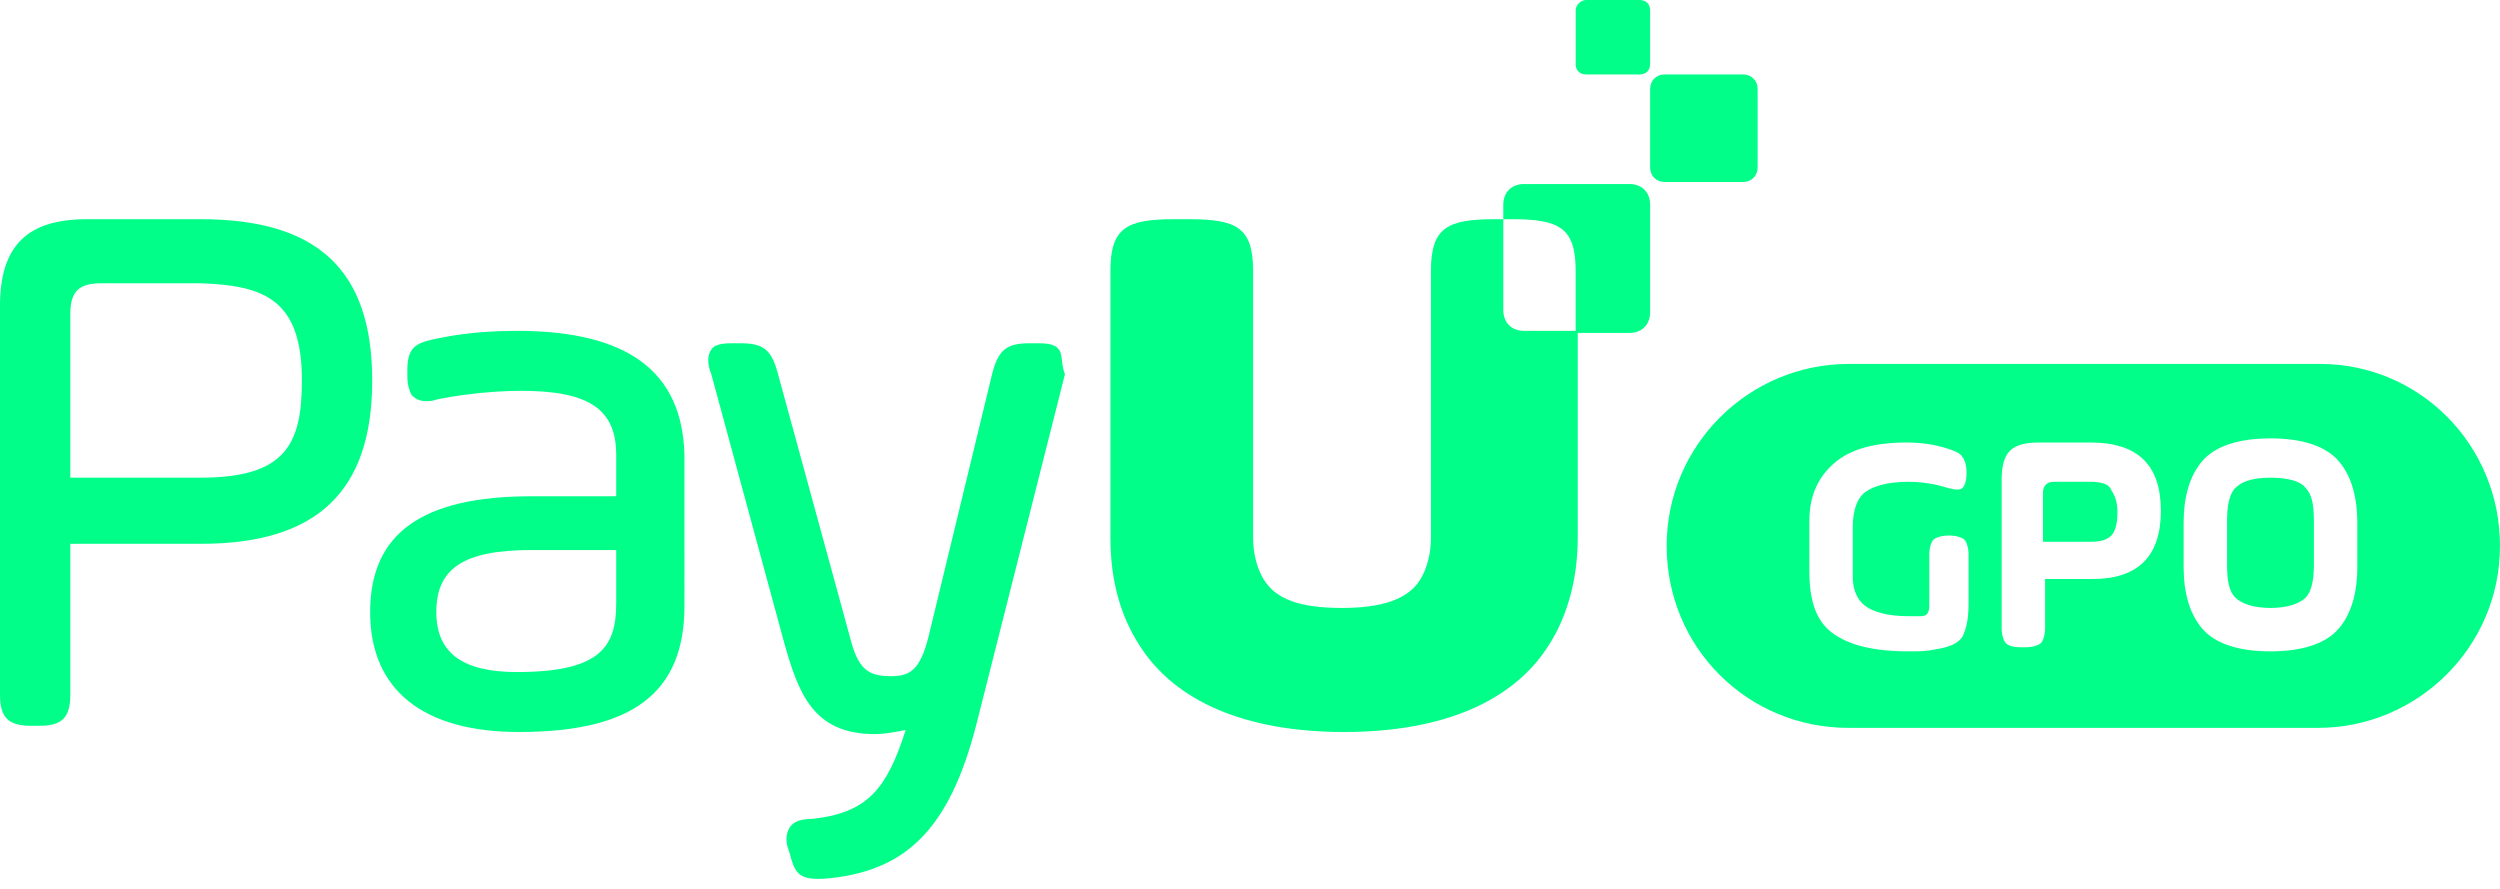
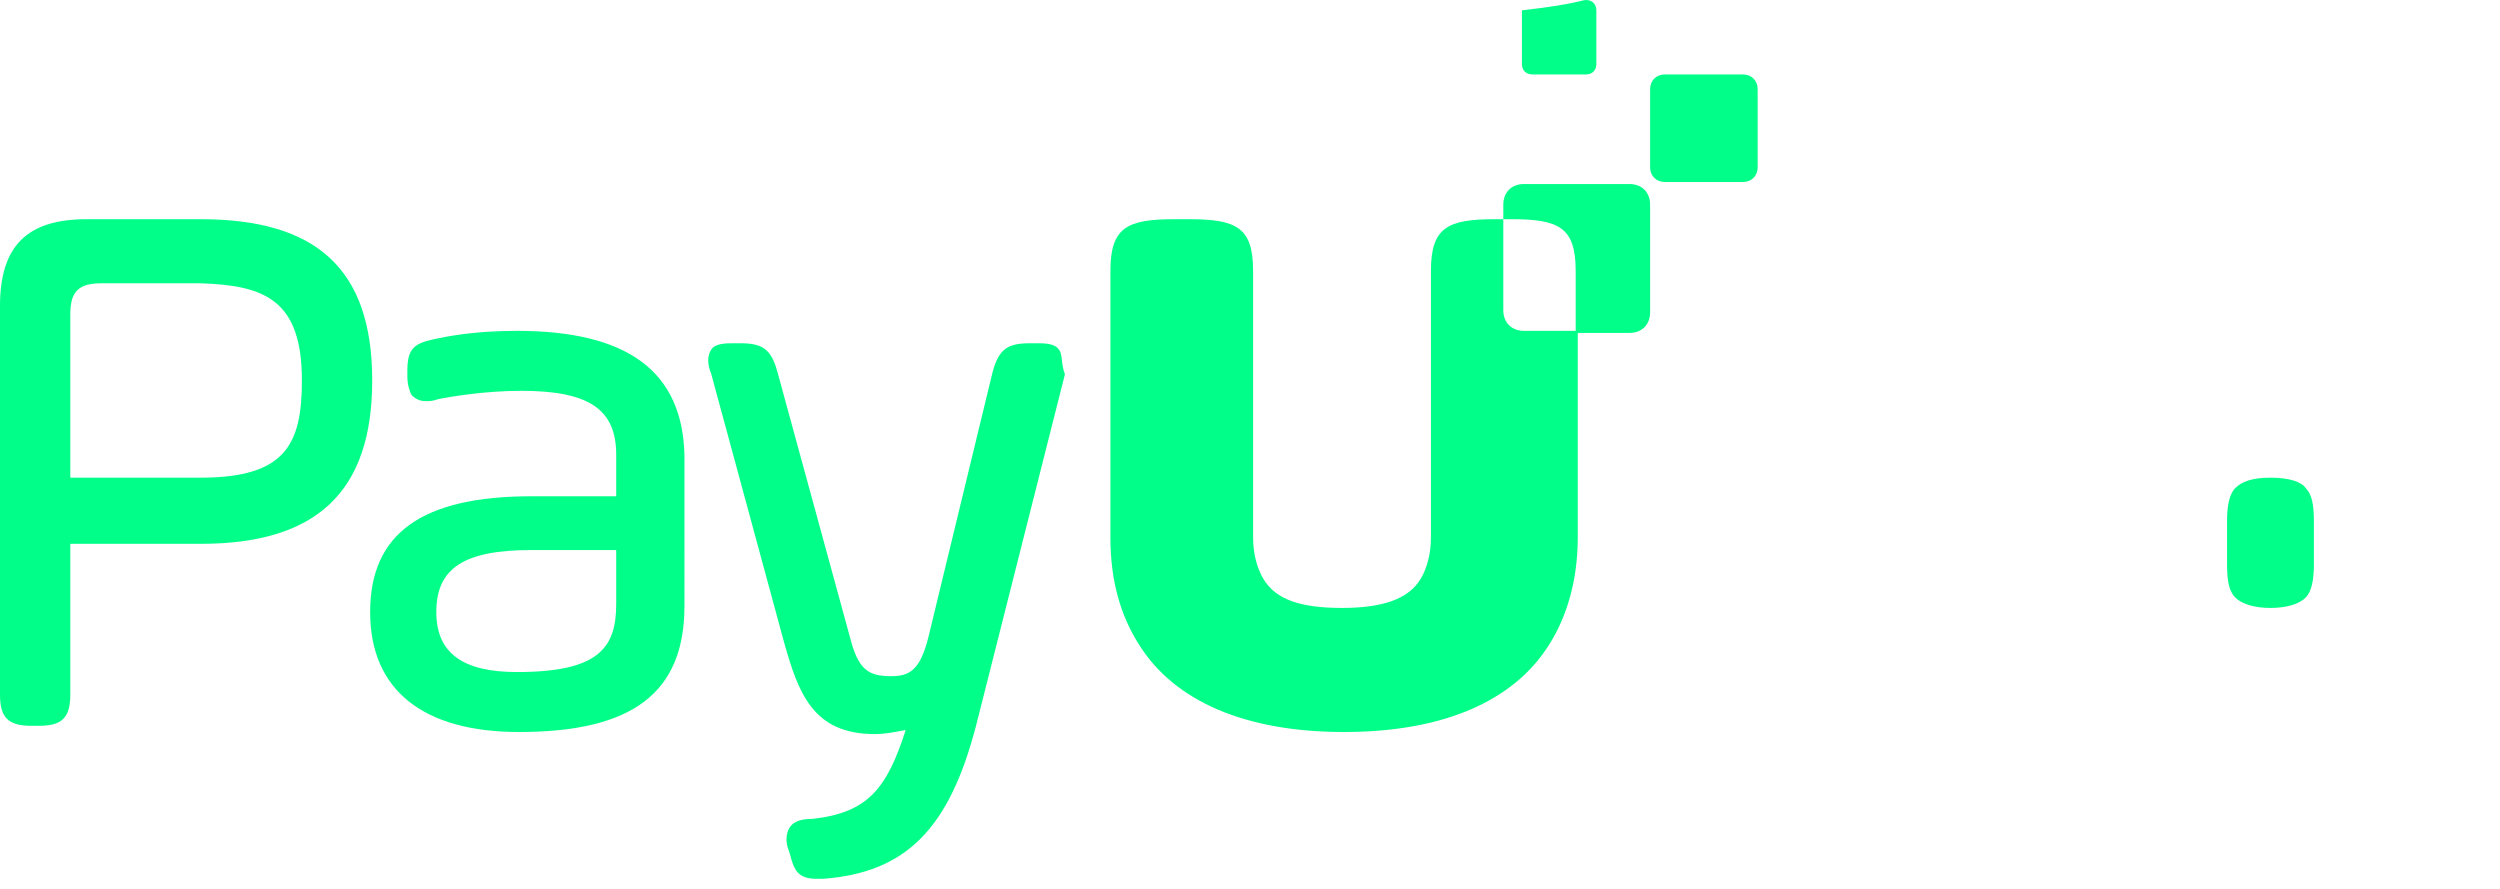
<svg xmlns="http://www.w3.org/2000/svg" version="1.1" id="Layer_1" x="0px" y="0px" width="120.9px" height="43px" viewBox="0 0 120.9 43" style="enable-background:new 0 0 120.9 43;" xml:space="preserve">
  <style type="text/css">
	.st0{fill:#00FE89;}
</style>
  <g>
    <path class="st0" d="M73.7,16c-0.6,0-1-0.4-1-1v-4.4h-0.4c-2.3,0-3.1,0.4-3.1,2.5V18l0,0v1v0.1V26c0,0.8-0.2,1.5-0.5,2   c-0.6,1-1.9,1.4-3.8,1.4c-2,0-3.2-0.4-3.8-1.4c-0.3-0.5-0.5-1.2-0.5-2v-6.8v-0.1V18l0,0v-4.9c0-2.1-0.8-2.5-3.1-2.5h-0.7   c-2.3,0-3.1,0.4-3.1,2.5V26c0,2.1,0.5,3.8,1.4,5.2c1.7,2.7,5.1,4.2,9.9,4.2l0,0l0,0c4.8,0,8.2-1.5,9.9-4.2c0.9-1.4,1.4-3.2,1.4-5.2   V16H73.7L73.7,16z" />
    <path class="st0" d="M80.5,3.6h3.8c0.4,0,0.7,0.3,0.7,0.7v3.8c0,0.4-0.3,0.7-0.7,0.7h-3.8c-0.4,0-0.7-0.3-0.7-0.7V4.3   C79.8,3.9,80.1,3.6,80.5,3.6z" />
-     <path class="st0" d="M76.7,0h2.6c0.3,0,0.5,0.2,0.5,0.5v2.6c0,0.3-0.2,0.5-0.5,0.5h-2.6c-0.3,0-0.5-0.2-0.5-0.5V0.5   C76.2,0.2,76.5,0,76.7,0z" />
+     <path class="st0" d="M76.7,0c0.3,0,0.5,0.2,0.5,0.5v2.6c0,0.3-0.2,0.5-0.5,0.5h-2.6c-0.3,0-0.5-0.2-0.5-0.5V0.5   C76.2,0.2,76.5,0,76.7,0z" />
    <path class="st0" d="M9.7,10.6H4.2c-2.9,0-4.2,1.3-4.2,4.2v18.8c0,1.1,0.4,1.5,1.5,1.5h0.4c1.1,0,1.5-0.4,1.5-1.5v-7.3h6.3   c5.6,0,8.3-2.5,8.3-7.9S15.3,10.6,9.7,10.6L9.7,10.6z M14.6,18.4c0,3.1-0.8,4.7-4.9,4.7H3.4v-7.9c0-1.1,0.4-1.5,1.5-1.5h4.8   C12.8,13.8,14.6,14.5,14.6,18.4z" />
    <path class="st0" d="M25,16c-2.2,0-3.5,0.3-4,0.4c-0.9,0.2-1.3,0.4-1.3,1.5v0.3c0,0.4,0.1,0.7,0.2,0.9c0.2,0.2,0.4,0.3,0.7,0.3   c0.2,0,0.3,0,0.6-0.1c0.5-0.1,2.2-0.4,4-0.4c3.3,0,4.6,0.9,4.6,3.1v2h-4.1c-5.3,0-7.8,1.8-7.8,5.6c0,3.8,2.6,5.8,7.2,5.8   c5.5,0,8-1.9,8-6.1V22C33,18,30.4,16,25,16z M29.8,26.6v2.6c0,2.1-0.8,3.3-4.8,3.3c-2.6,0-3.9-0.9-3.9-2.9c0-2.1,1.3-3,4.6-3H29.8z   " />
    <path class="st0" d="M51.2,16.9c-0.2-0.3-0.7-0.3-1.1-0.3h-0.3c-1.1,0-1.5,0.3-1.8,1.4l-3.1,12.8c-0.4,1.6-0.9,1.9-1.8,1.9   c-1.1,0-1.6-0.3-2-1.9L37.6,18c-0.3-1.1-0.7-1.4-1.8-1.4h-0.3c-0.4,0-0.9,0-1.1,0.3c-0.2,0.3-0.2,0.7,0,1.2L37.9,31   c0.7,2.5,1.4,4.5,4.4,4.5c0.5,0,1-0.1,1.5-0.2c-0.9,2.8-1.8,4-4.5,4.3c-0.5,0-0.9,0.1-1.1,0.4c-0.2,0.3-0.2,0.7-0.1,1l0.1,0.3   c0.2,0.8,0.4,1.2,1.3,1.2c0.1,0,0.2,0,0.3,0c4-0.3,6.1-2.4,7.4-7.4l4.3-17C51.3,17.6,51.4,17.1,51.2,16.9L51.2,16.9z" />
    <path class="st0" d="M78.8,8.9h-5.1c-0.6,0-1,0.4-1,1v0.7h0.4c2.3,0,3.1,0.4,3.1,2.5v3h2.6c0.6,0,1-0.4,1-1V9.9   C79.8,9.3,79.4,8.9,78.8,8.9z" />
    <path class="st0" d="M109.8,23.1c-0.9,0-1.4,0.2-1.7,0.5c-0.3,0.3-0.4,0.9-0.4,1.6v2.1c0,0.8,0.1,1.3,0.4,1.6   c0.3,0.3,0.9,0.5,1.7,0.5s1.4-0.2,1.7-0.5c0.3-0.3,0.4-0.9,0.4-1.6v-2.1c0-0.8-0.1-1.3-0.4-1.6C111.3,23.3,110.7,23.1,109.8,23.1z" />
-     <path class="st0" d="M101.1,23.3h-1.8c-0.3,0-0.5,0.2-0.5,0.5v2.4h2.3c0.5,0,0.8-0.1,1-0.3c0.2-0.2,0.3-0.6,0.3-1.1   s-0.1-0.8-0.3-1.1C102,23.4,101.6,23.3,101.1,23.3L101.1,23.3z" />
-     <path class="st0" d="M112.2,17.6H89.4c-4.8,0-8.8,3.9-8.8,8.8s3.9,8.8,8.8,8.8h22.7c4.8,0,8.8-3.9,8.8-8.8S117,17.6,112.2,17.6z    M95.2,29.2c0,0.7-0.1,1.2-0.3,1.6c-0.2,0.3-0.6,0.5-1.3,0.6c-0.4,0.1-0.8,0.1-1.3,0.1c-1.7,0-2.9-0.3-3.7-0.9   c-0.8-0.6-1.1-1.6-1.1-3v-2.4c0-1.2,0.4-2.1,1.2-2.8c0.8-0.7,2-1,3.5-1c0.7,0,1.4,0.1,2,0.3c0.3,0.1,0.6,0.2,0.7,0.4   c0.1,0.1,0.2,0.4,0.2,0.7v0.1c0,0.4-0.1,0.6-0.2,0.7s-0.3,0.1-0.7,0c-0.6-0.2-1.3-0.3-1.9-0.3c-1,0-1.7,0.2-2.1,0.5   s-0.6,0.9-0.6,1.7v2.4c0,0.6,0.2,1.1,0.6,1.4s1.1,0.5,2.1,0.5c0.2,0,0.4,0,0.6,0c0.3,0,0.4-0.2,0.4-0.5v-2.5c0-0.3,0.1-0.6,0.2-0.7   s0.4-0.2,0.7-0.2h0.1c0.3,0,0.6,0.1,0.7,0.2s0.2,0.4,0.2,0.7L95.2,29.2L95.2,29.2z M101.2,28h-2.3v2.4c0,0.3-0.1,0.6-0.2,0.7   s-0.4,0.2-0.7,0.2h-0.3c-0.4,0-0.6-0.1-0.7-0.2s-0.2-0.4-0.2-0.7v-7.2c0-0.6,0.1-1.1,0.4-1.4s0.8-0.4,1.4-0.4h2.5   c2.3,0,3.4,1.1,3.4,3.3S103.4,28,101.2,28L101.2,28z M114,27.4c0,1.3-0.3,2.3-0.9,3s-1.7,1.1-3.3,1.1c-1.6,0-2.7-0.4-3.3-1.1   c-0.6-0.7-0.9-1.7-0.9-3v-2.1c0-1.3,0.3-2.3,0.9-3s1.7-1.1,3.3-1.1c1.6,0,2.7,0.4,3.3,1.1c0.6,0.7,0.9,1.7,0.9,3V27.4z" />
  </g>
</svg>